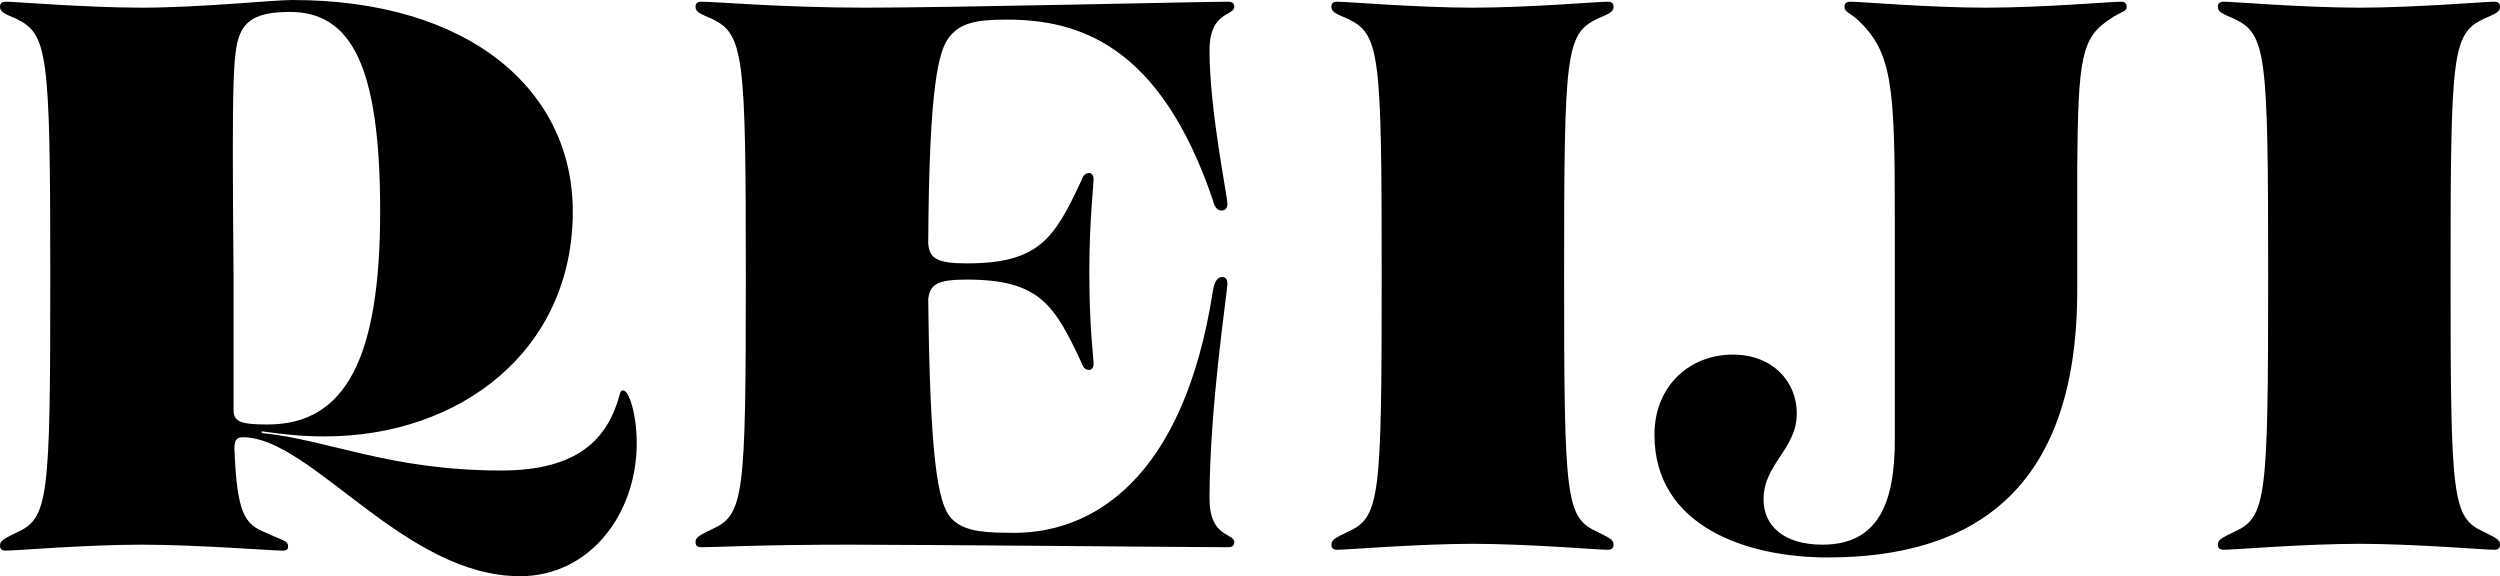
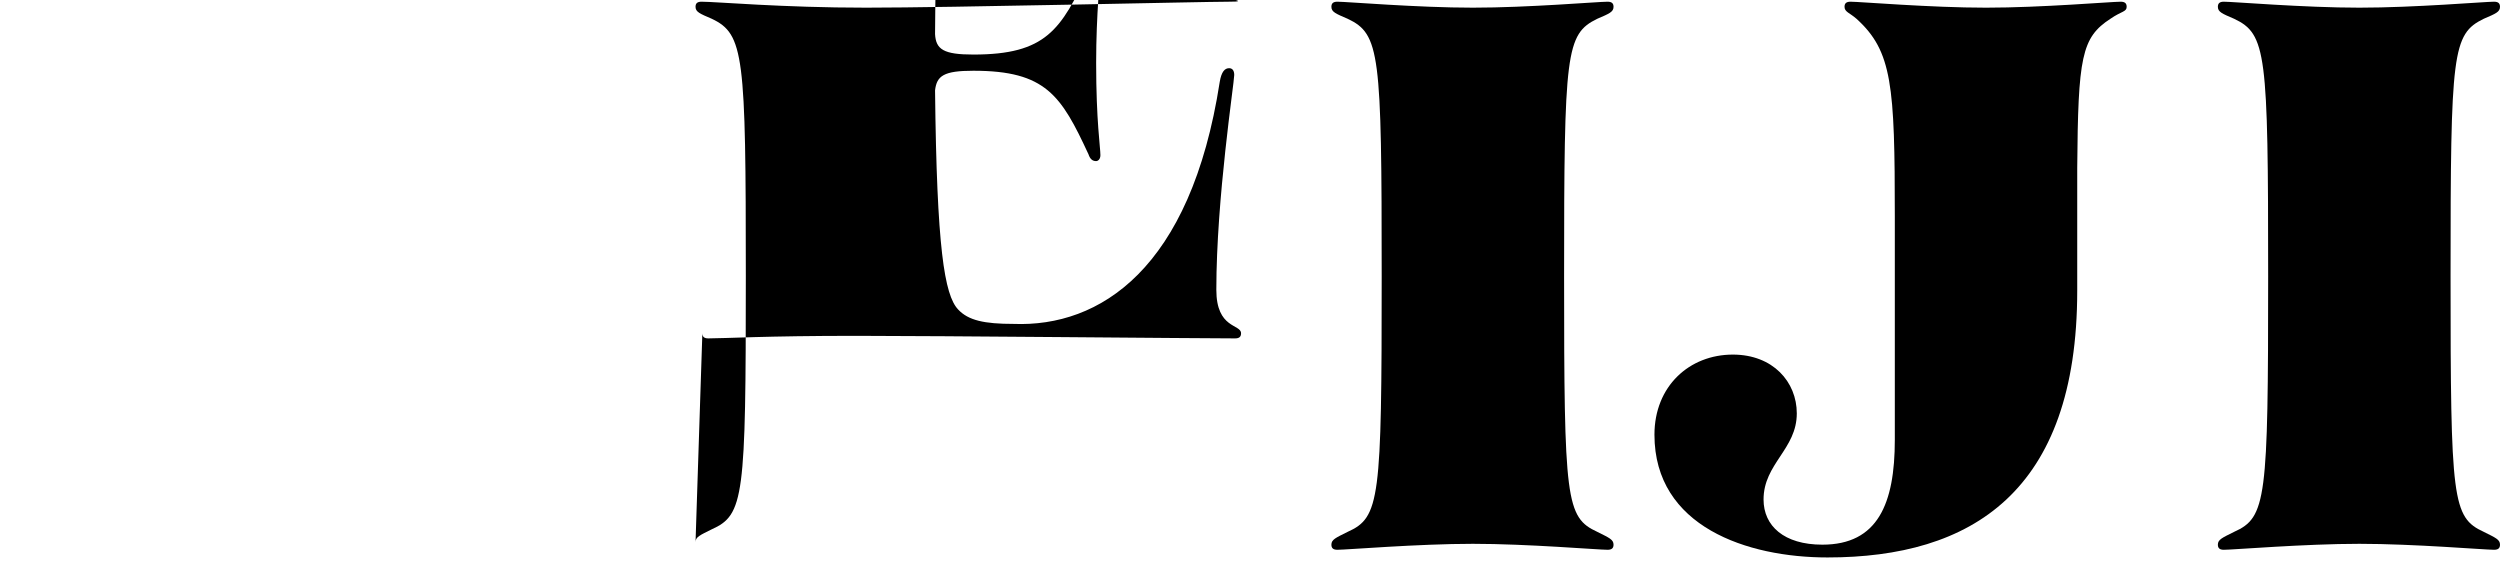
<svg xmlns="http://www.w3.org/2000/svg" id="_レイヤー_2" data-name="レイヤー 2" viewBox="0 0 146.65 33.8">
  <defs>
    <style>
      .cls-1 {
        fill: #000;
        stroke-width: 0px;
      }
    </style>
  </defs>
  <g id="_レイヤー_1-2" data-name="レイヤー 1">
    <g>
-       <path class="cls-1" d="M14.25,25.65c-.35,0-.5.15-.5.65.15,3.85.6,4.45,1.85,4.95.95.45,1.3.45,1.3.8,0,.15-.05.25-.35.25-.55,0-5.05-.35-8.25-.35s-7.4.35-7.95.35c-.25,0-.35-.1-.35-.3,0-.3.25-.4.95-.75,1.9-.85,2-1.9,2-15.05S2.8,2,.95,1.1c-.7-.3-.95-.4-.95-.7C0,.2.1.1.35.1.9.1,5.05.45,8.3.45c3.45,0,7.7-.45,8.85-.45,10.4,0,16.45,5.3,16.45,12.4,0,8.2-6.65,13.2-14.55,13.2-1.5,0-2.6-.15-3.7-.3v.1c3.95.4,7.5,2.2,14.05,2.2,4.5,0,6.25-1.85,6.95-4.45.05-.2.1-.25.2-.25.35,0,.8,1.4.8,3.1,0,4.15-2.75,7.8-6.85,7.8-6.8,0-12.25-8.15-16.25-8.15ZM15.7,24.9c4.6,0,6.6-3.95,6.6-12.5S20.6.7,17,.7c-1.4,0-2.4.25-2.85,1.15-.5,1-.55,2.45-.45,14.35v7.85c0,.7.45.85,2,.85Z" />
-       <path class="cls-1" d="M40.8,31.8c0-.3.25-.4.95-.75,1.9-.85,2-1.9,2-14.85s-.1-14.2-2-15.1c-.7-.3-.95-.4-.95-.7,0-.2.1-.3.35-.3.85,0,4.75.35,9.65.35s19.75-.35,21.25-.35c.25,0,.35.1.35.3,0,.55-1.45.25-1.45,2.55,0,3.5,1.05,8.55,1.05,9,0,.3-.15.4-.35.4s-.4-.15-.5-.6c-3.1-9.15-7.9-10.6-12.1-10.6-1.8,0-2.7.2-3.35,1-.65.8-1.2,2.9-1.25,12.1.05.9.5,1.2,2.25,1.2,4.25,0,5.15-1.45,6.75-4.9.1-.3.25-.4.45-.4.1,0,.25.1.25.35,0,.35-.25,2.5-.25,5.45,0,3.4.25,4.95.25,5.4,0,.25-.15.35-.25.35-.2,0-.35-.1-.45-.4-1.6-3.45-2.5-4.9-6.75-4.9-1.75,0-2.15.3-2.25,1.15.1,9.25.55,12,1.35,12.85.6.65,1.55.85,3.25.85,5.05.2,10.4-3.2,12.1-14.2.1-.6.3-.8.55-.8.2,0,.3.15.3.4,0,.45-1.05,7.25-1.05,12.6,0,2.3,1.45,2,1.45,2.55,0,.2-.1.3-.35.3-2,0-17.55-.15-22.2-.15-5.4,0-7.7.15-8.7.15-.25,0-.35-.1-.35-.3Z" />
+       <path class="cls-1" d="M40.8,31.8c0-.3.25-.4.95-.75,1.9-.85,2-1.9,2-14.85s-.1-14.2-2-15.1c-.7-.3-.95-.4-.95-.7,0-.2.1-.3.35-.3.85,0,4.75.35,9.65.35s19.75-.35,21.25-.35s-.4-.15-.5-.6c-3.1-9.15-7.9-10.6-12.1-10.6-1.8,0-2.7.2-3.35,1-.65.8-1.2,2.9-1.25,12.1.05.9.5,1.2,2.25,1.2,4.25,0,5.15-1.45,6.75-4.9.1-.3.25-.4.45-.4.1,0,.25.1.25.35,0,.35-.25,2.5-.25,5.45,0,3.4.25,4.95.25,5.4,0,.25-.15.35-.25.35-.2,0-.35-.1-.45-.4-1.6-3.45-2.5-4.9-6.75-4.9-1.75,0-2.15.3-2.25,1.15.1,9.25.55,12,1.35,12.85.6.65,1.55.85,3.25.85,5.05.2,10.4-3.2,12.1-14.2.1-.6.3-.8.55-.8.2,0,.3.15.3.4,0,.45-1.05,7.25-1.05,12.6,0,2.3,1.45,2,1.45,2.55,0,.2-.1.3-.35.3-2,0-17.55-.15-22.2-.15-5.4,0-7.7.15-8.7.15-.25,0-.35-.1-.35-.3Z" />
      <path class="cls-1" d="M78.1,31.95c0-.3.25-.4.95-.75,1.9-.85,2-1.9,2-15s-.1-14.2-2-15.1c-.7-.3-.95-.4-.95-.7,0-.2.1-.3.35-.3.55,0,4.7.35,7.95.35s7.35-.35,7.9-.35c.25,0,.35.1.35.3,0,.3-.25.4-.95.7-1.85.9-1.95,1.95-1.95,15.1s.1,14.15,1.95,15c.7.35.95.45.95.75,0,.2-.1.3-.35.3-.55,0-4.7-.35-7.9-.35s-7.4.35-7.95.35c-.25,0-.35-.1-.35-.3Z" />
      <path class="cls-1" d="M124.75.4c0,.3-.3.25-.95.7-1.7,1.1-1.9,2.25-1.95,8.75v7.2c0,11.85-6.25,15.65-14.65,15.65-4.7,0-10.15-1.8-10.15-7.2,0-2.85,2.05-4.7,4.6-4.7,2.35,0,3.75,1.6,3.75,3.45,0,2.1-1.95,2.95-1.95,5.05,0,1.55,1.2,2.65,3.45,2.65,3.25,0,4.25-2.4,4.25-6.15v-13.1c0-7.7-.15-9.7-2.25-11.6-.4-.35-.7-.4-.7-.7,0-.2.1-.3.35-.3.55,0,4.7.35,7.95.35s7.35-.35,7.9-.35c.25,0,.35.1.35.3Z" />
      <path class="cls-1" d="M130.1,31.95c0-.3.25-.4.95-.75,1.9-.85,2-1.9,2-15s-.1-14.2-2-15.1c-.7-.3-.95-.4-.95-.7,0-.2.1-.3.35-.3.55,0,4.7.35,7.95.35s7.35-.35,7.9-.35c.25,0,.35.1.35.3,0,.3-.25.4-.95.7-1.85.9-1.95,1.95-1.95,15.1s.1,14.15,1.95,15c.7.35.95.45.95.75,0,.2-.1.3-.35.3-.55,0-4.7-.35-7.9-.35s-7.4.35-7.95.35c-.25,0-.35-.1-.35-.3Z" />
    </g>
  </g>
</svg>